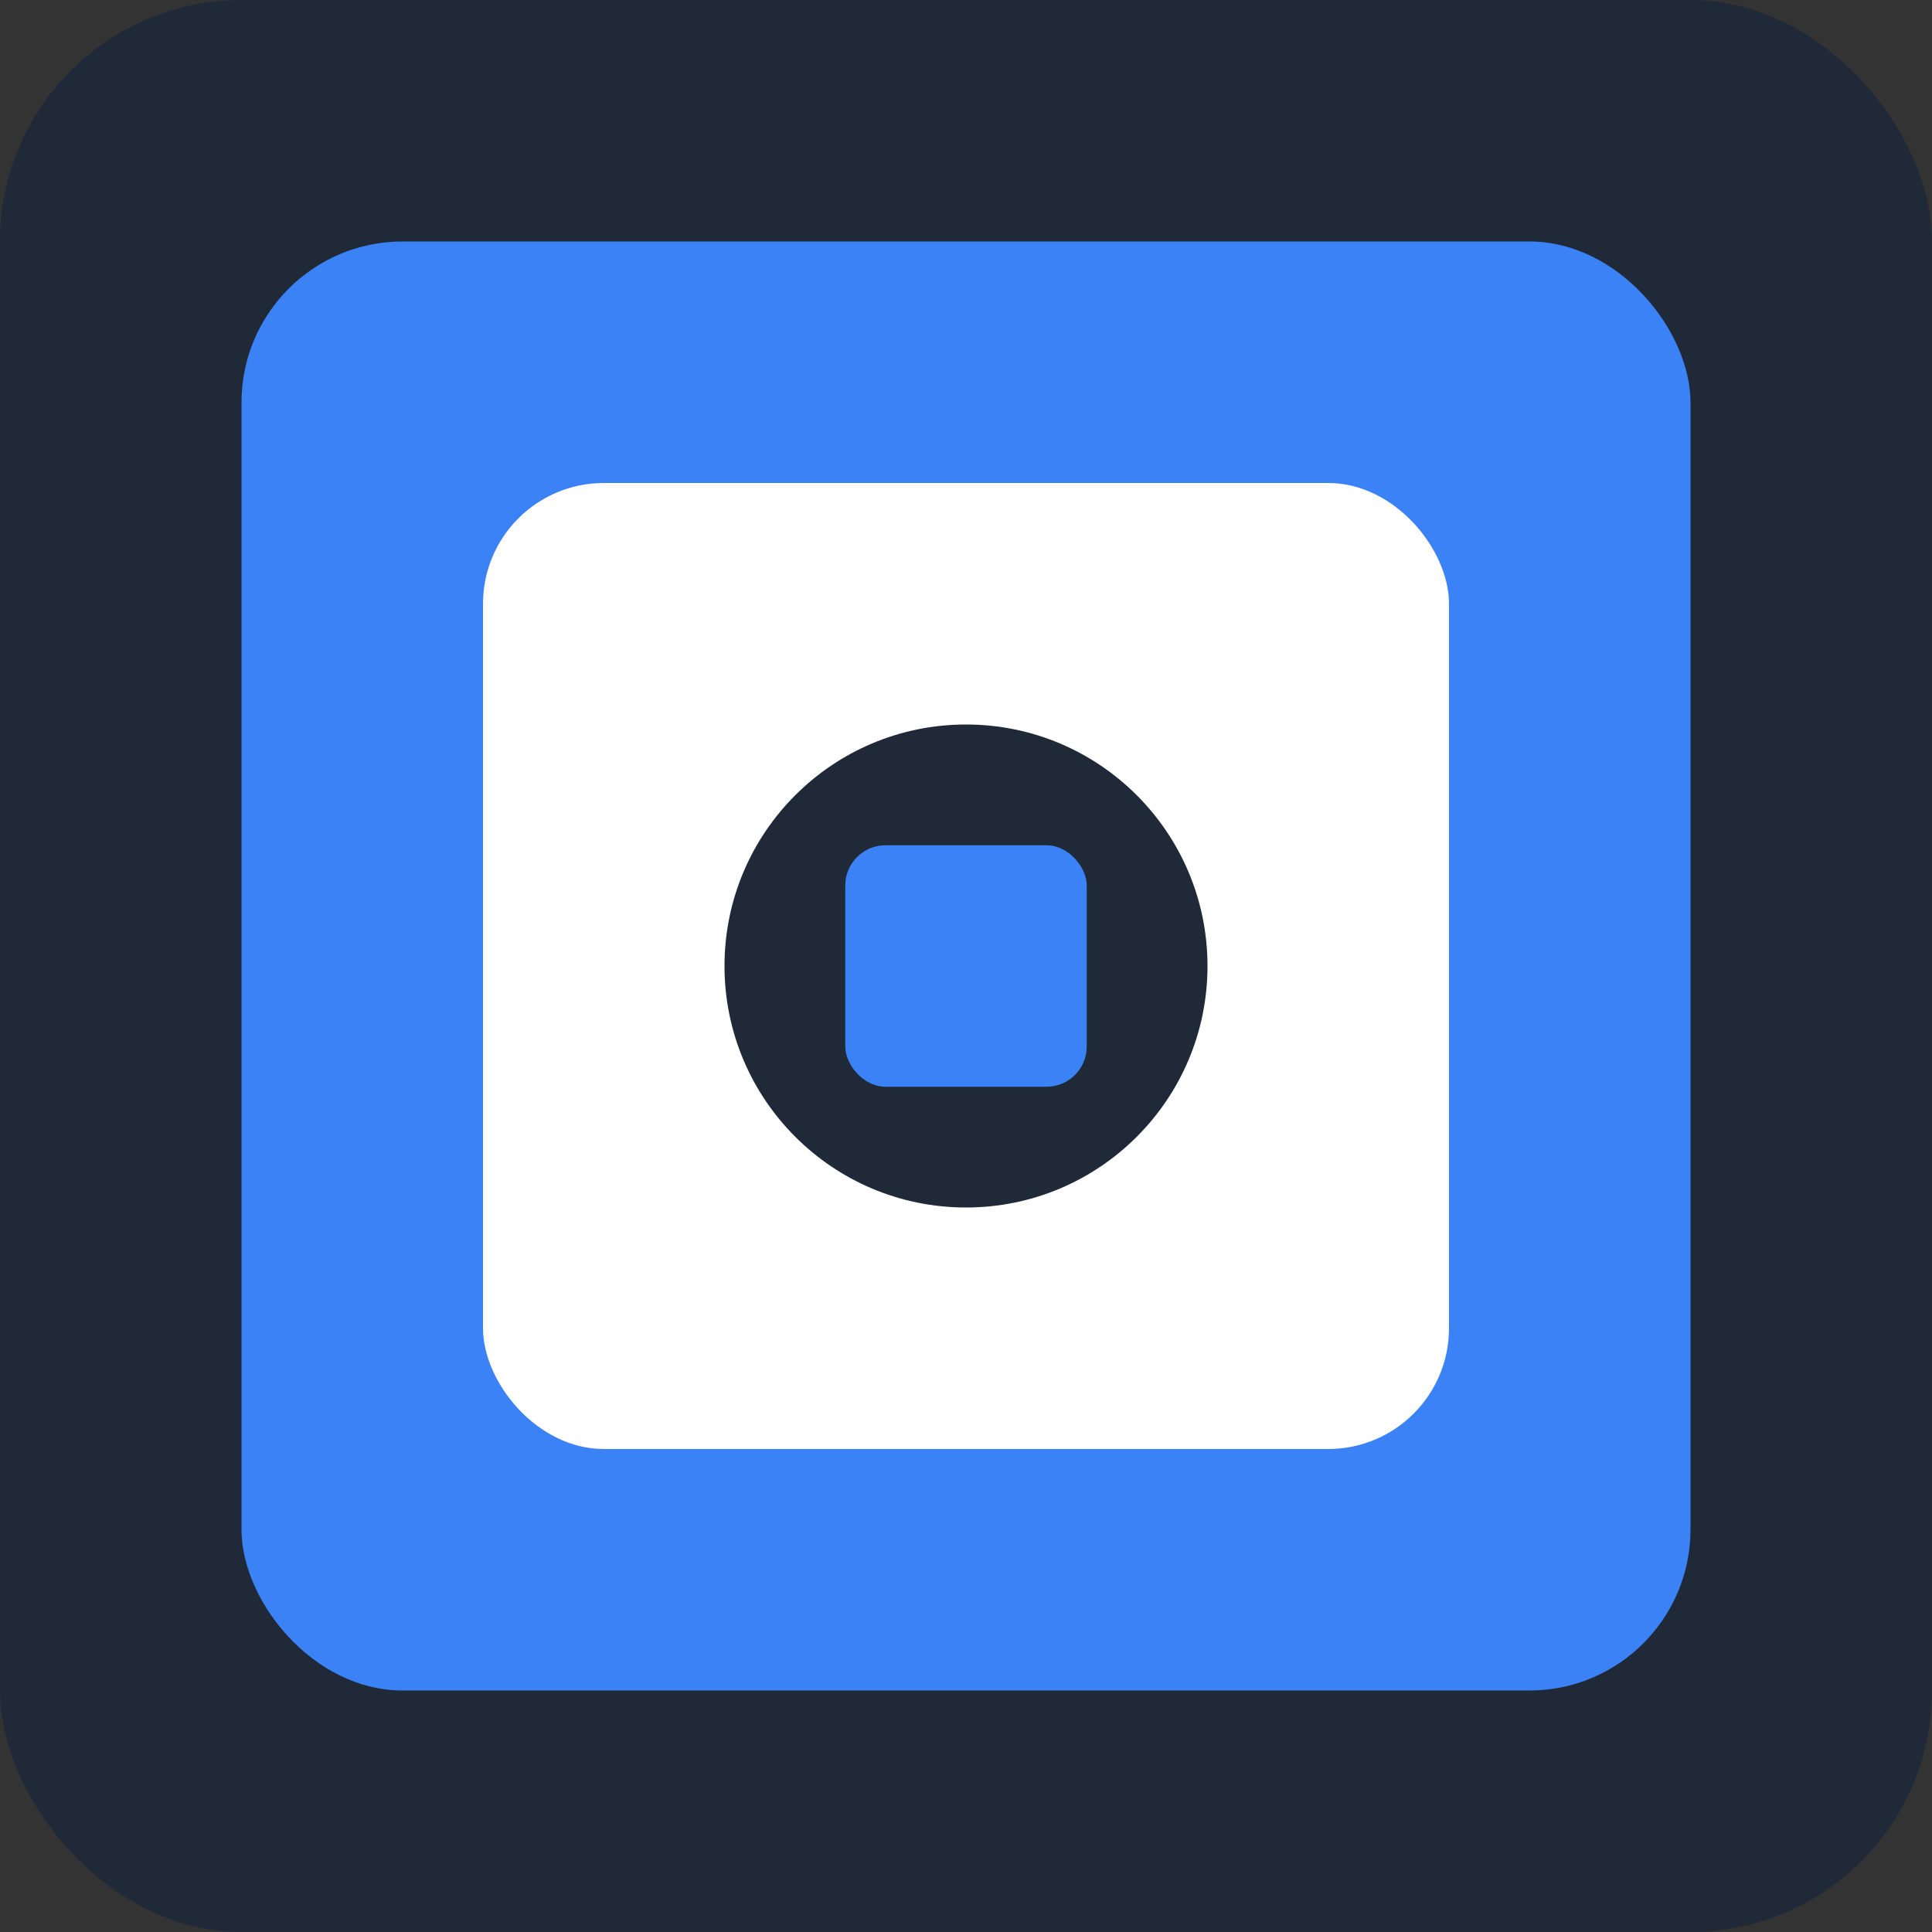
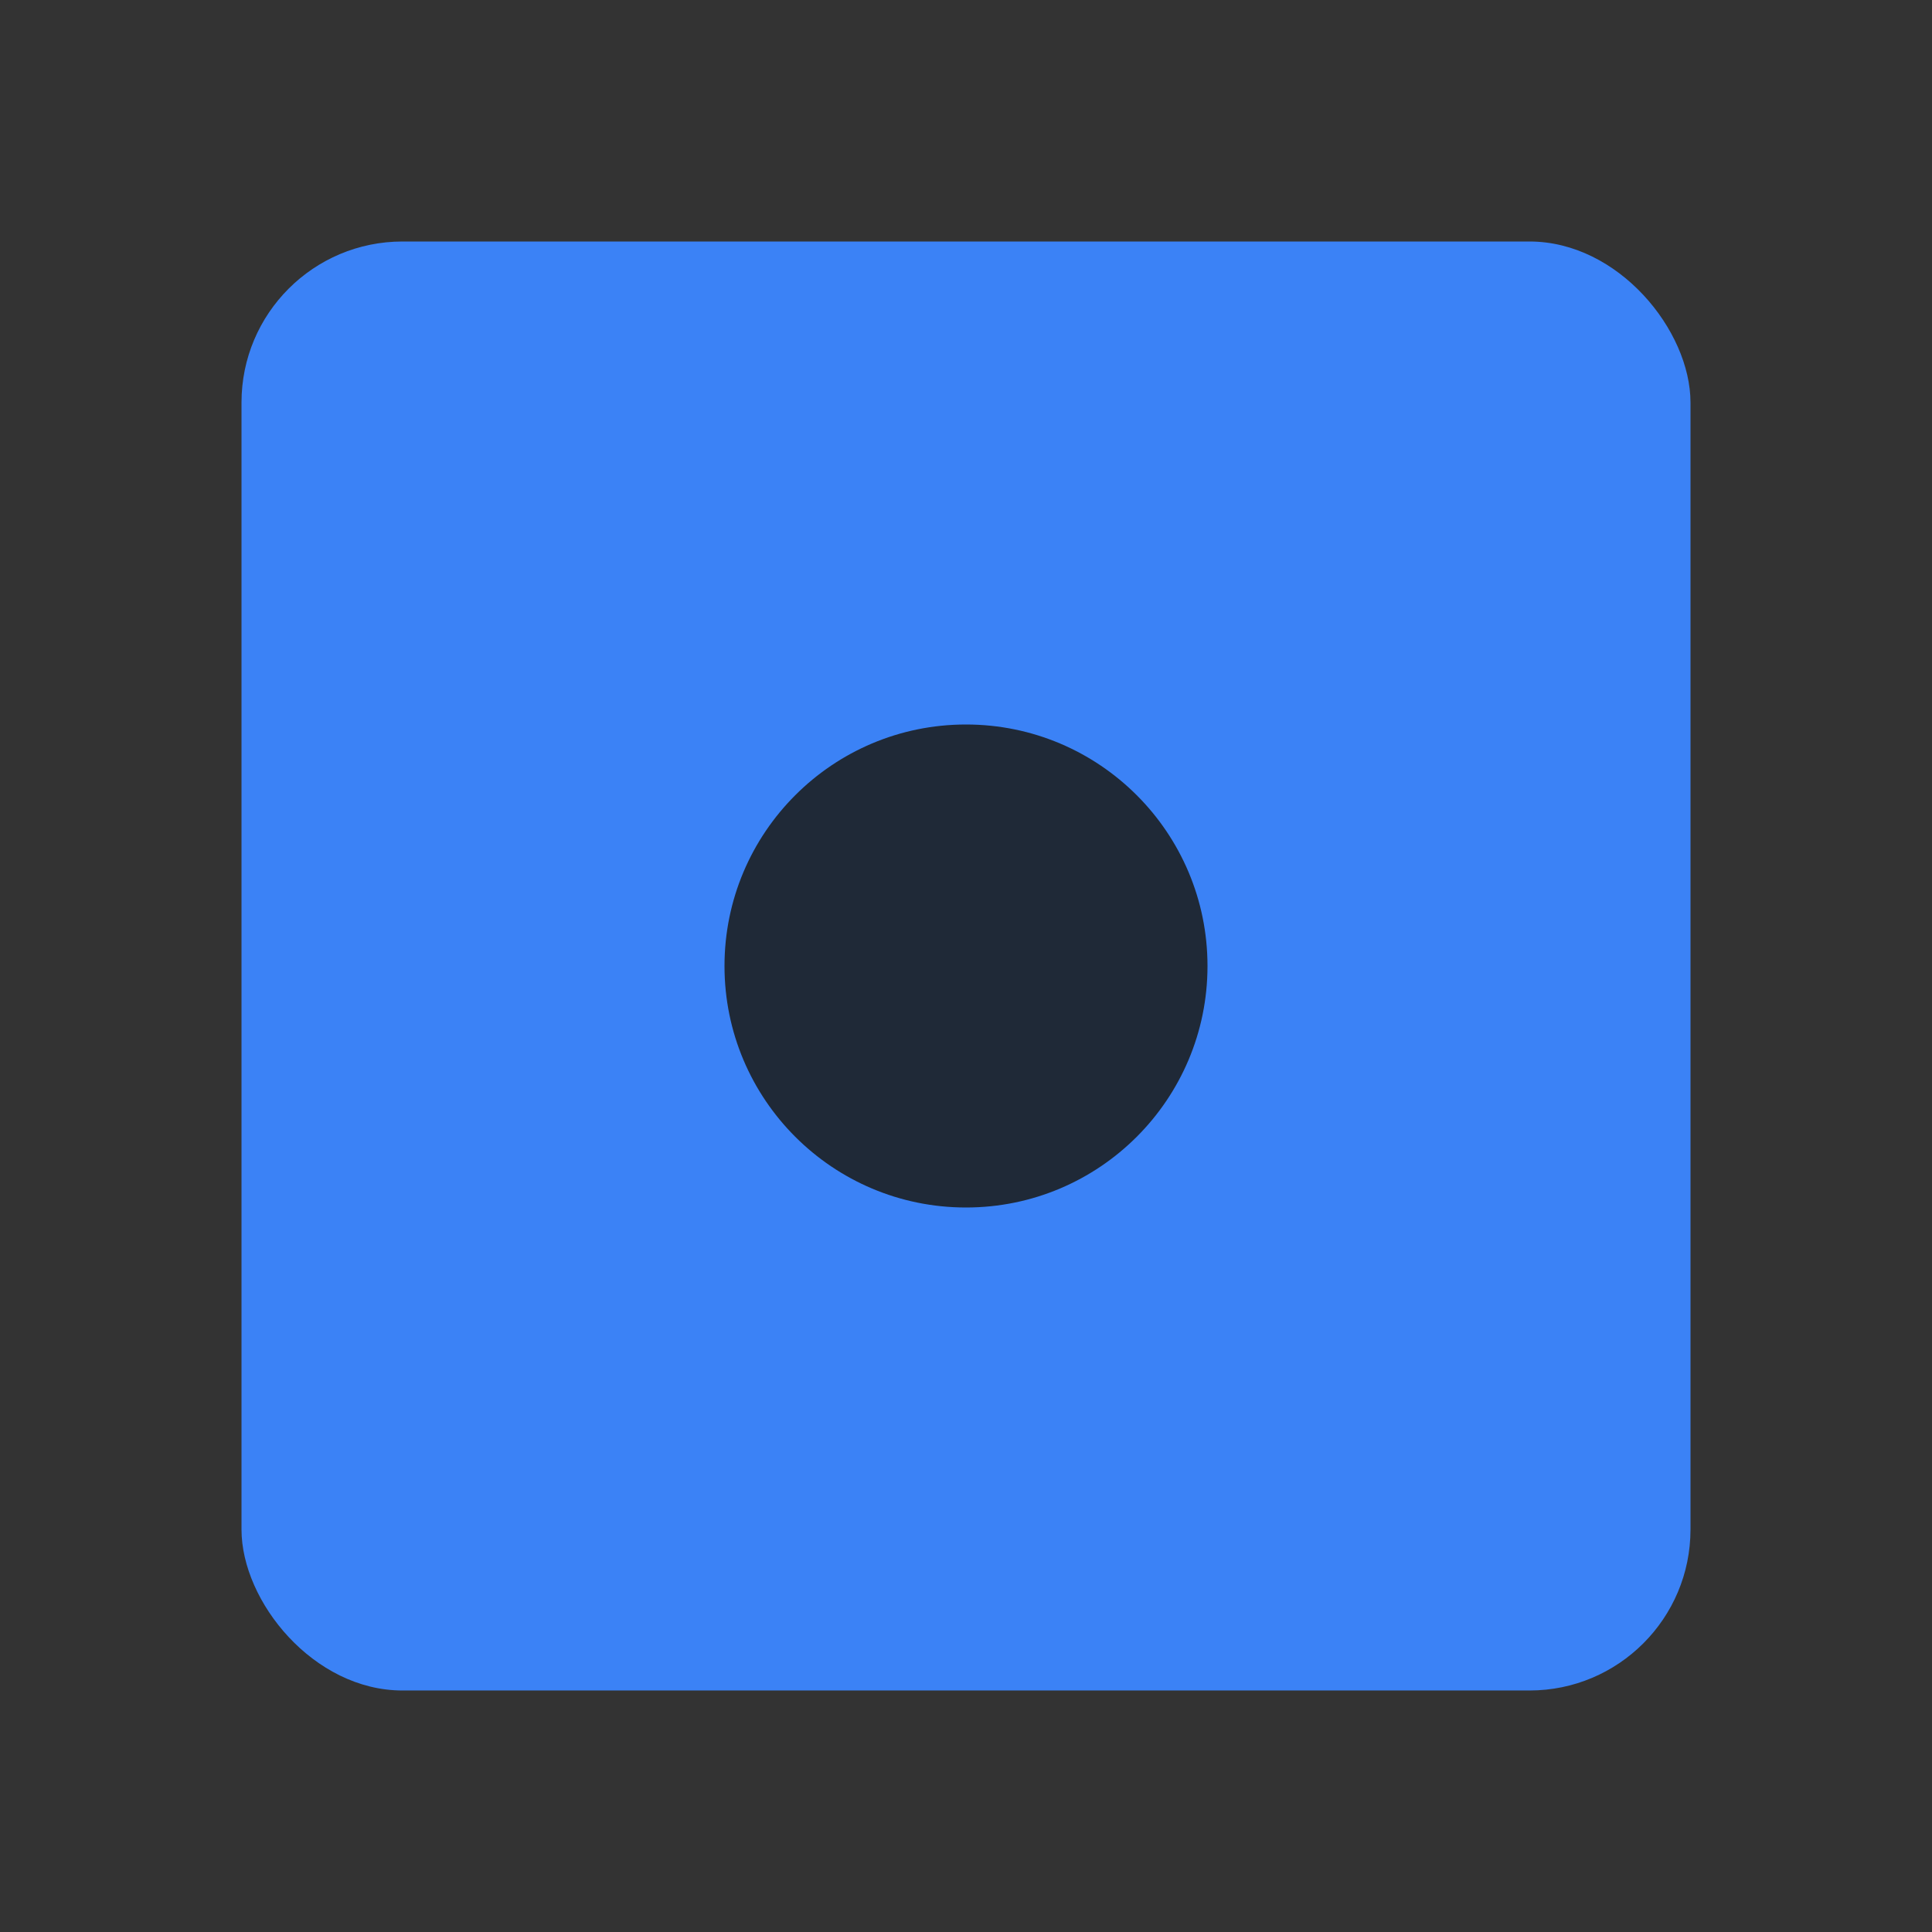
<svg xmlns="http://www.w3.org/2000/svg" width="192" height="192" viewBox="0 0 192 192" fill="none">
  <rect x="0" y="0" width="192" height="192" fill="#333333" stroke="none" />
-   <rect width="192" height="192" rx="24" fill="#1f2937" />
  <rect x="24" y="24" width="144" height="144" rx="16" fill="#3b82f6" />
-   <rect x="48" y="48" width="96" height="96" rx="12" fill="#ffffff" />
  <circle cx="96" cy="96" r="24" fill="#1f2937" />
-   <rect x="84" y="84" width="24" height="24" rx="4" fill="#3b82f6" />
</svg>